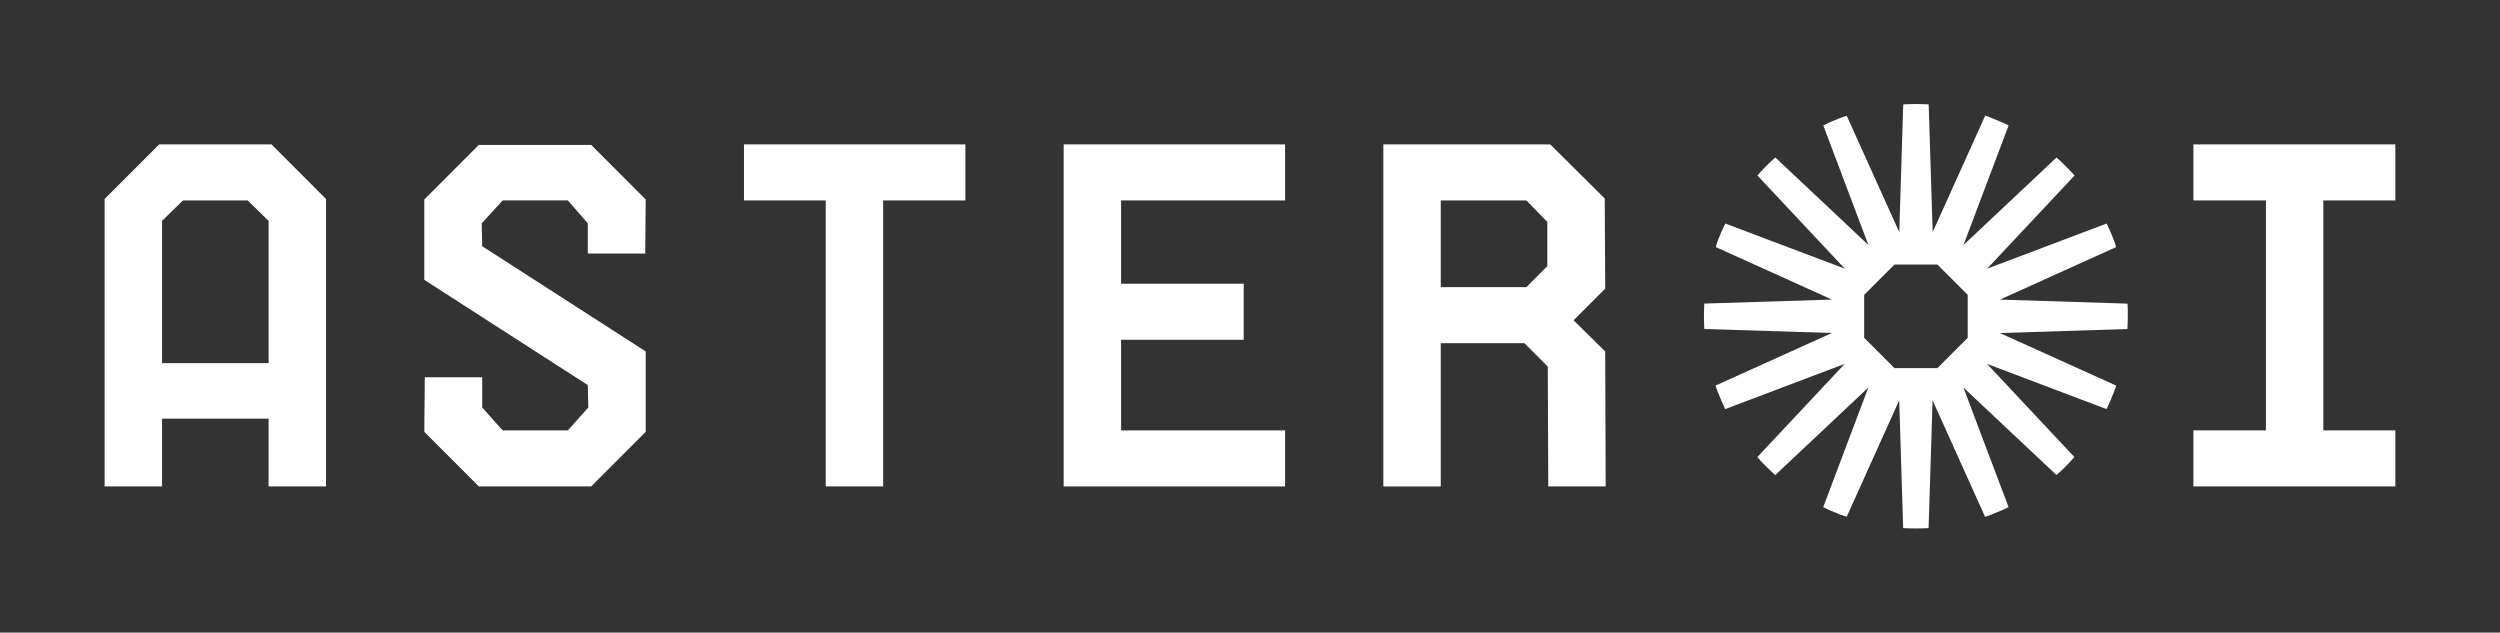
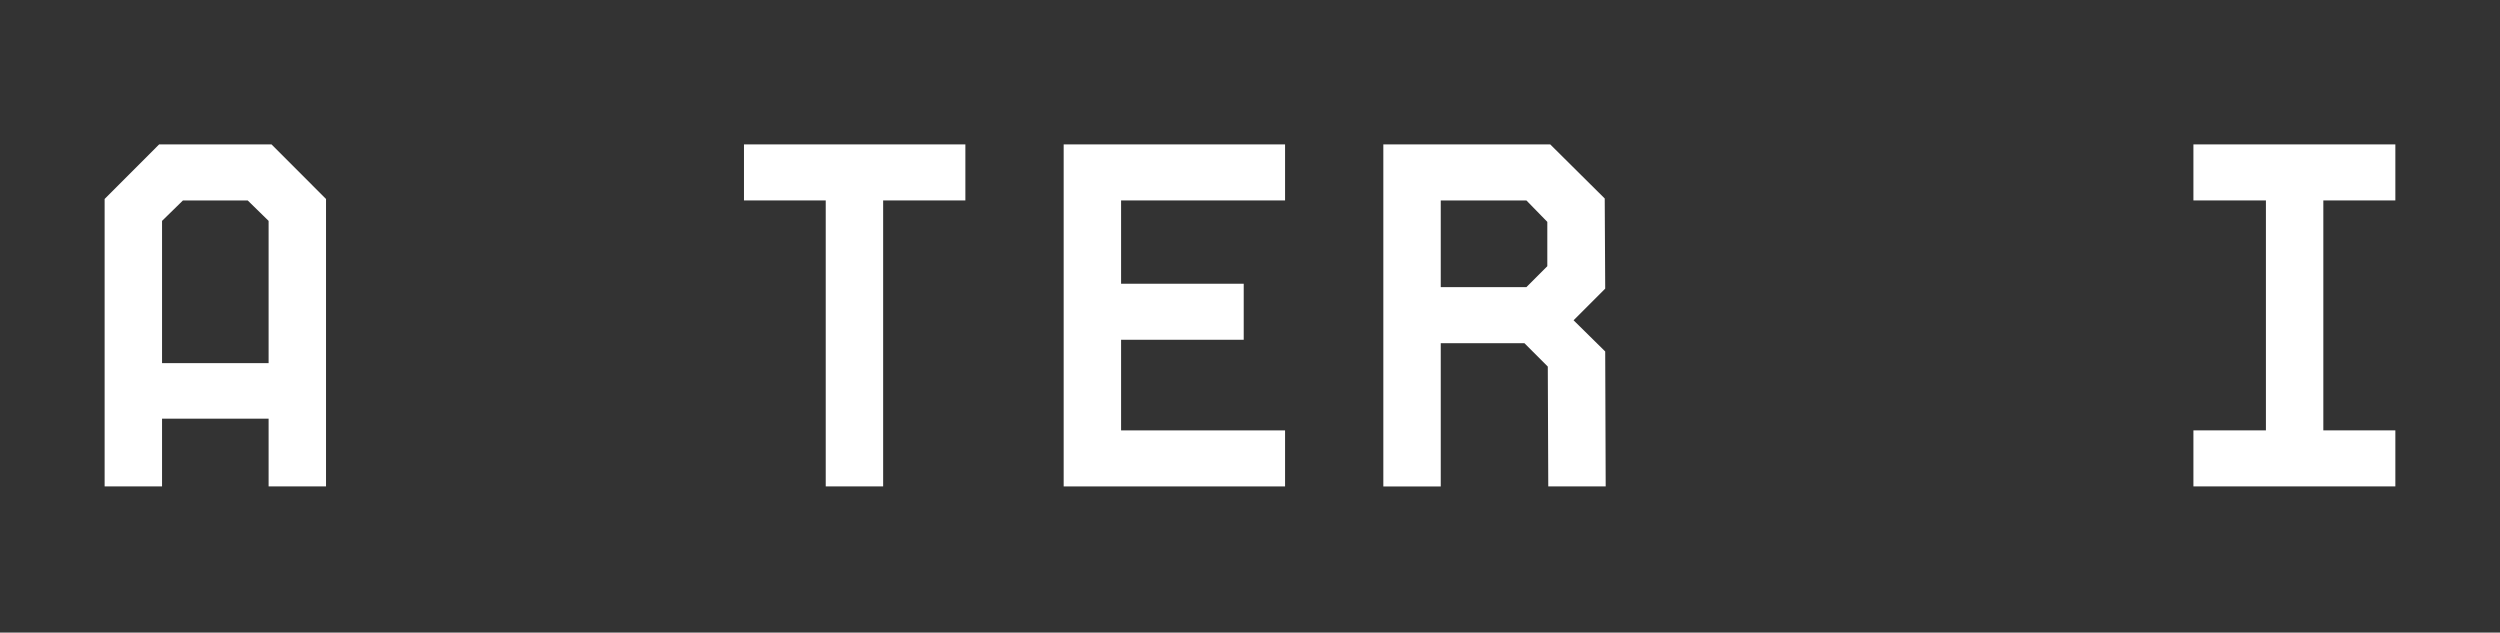
<svg xmlns="http://www.w3.org/2000/svg" width="984" height="249" viewBox="0 0 984 249" fill="none">
  <rect x="0" y="0" width="984" height="249" fill="#333333" stroke="none" />
-   <path d="M837.515 122.345C837.499 121.385 837.458 120.441 837.4 119.505L787.175 117.928L832.899 97.256L832.218 95.105C832.177 94.957 832.128 94.809 832.07 94.661C831.98 94.423 831.882 94.177 831.792 93.939L831.759 93.865L830.57 91.024C830.496 90.844 830.422 90.655 830.332 90.482L830.168 90.129C829.84 89.407 829.52 88.684 829.168 87.978L782.133 105.761L816.54 69.087C816.376 68.898 816.204 68.701 816.04 68.513L814.933 67.33C814.613 66.977 814.285 66.641 813.965 66.312C813.76 66.091 813.571 65.902 813.358 65.705L812.842 65.171C812.325 64.654 811.808 64.153 811.267 63.636L811.251 63.619C810.66 63.061 810.07 62.511 809.455 61.986L772.825 96.443L790.603 49.359C789.898 49.006 789.176 48.669 788.455 48.341L788.209 48.234L784.265 46.584L784.207 46.551L782.797 46.017C782.329 45.837 781.854 45.681 781.37 45.516L760.698 91.377L759.123 41.091C758.328 41.05 757.533 41.001 756.721 40.984C754.982 40.927 753.244 40.927 751.514 40.984C750.702 41.001 749.907 41.042 749.111 41.091L747.553 91.377L726.889 45.599L724.741 46.28C724.446 46.387 724.167 46.485 723.847 46.617L720.682 47.93C720.493 48.004 720.296 48.094 720.108 48.185L719.788 48.332C719.066 48.653 718.345 48.981 717.639 49.35L735.401 96.435L698.771 61.977C698.583 62.142 698.386 62.314 698.197 62.478L697.017 63.587C696.664 63.907 696.328 64.235 696 64.547C695.795 64.752 695.606 64.941 695.409 65.155L695.114 65.417L694.909 65.623L694.778 65.754C694.261 66.271 693.761 66.797 693.277 67.347L691.719 69.071L726.11 105.745L679.059 87.962C678.706 88.668 678.378 89.391 678.058 90.113L677.91 90.433C677.82 90.622 677.73 90.819 677.656 91.008L676.344 94.16L676.312 94.234C676.205 94.513 676.09 94.776 676 95.072L675.319 97.239L721.043 117.912L670.818 119.488C670.76 120.432 670.711 121.376 670.703 122.329C670.686 123.051 670.67 123.757 670.67 124.48C670.67 125.202 670.686 125.908 670.703 126.631C670.719 127.591 670.76 128.544 670.818 129.488L721.043 131.064L675.229 151.762C675.393 152.246 675.549 152.722 675.729 153.19C675.861 153.576 676.008 153.954 676.156 154.339L677.599 157.845C677.714 158.157 677.861 158.453 677.993 158.756L678.034 158.847C678.353 159.569 678.698 160.292 679.05 161.014L726.085 143.215L693.285 178.189L691.695 179.93C692.236 180.537 692.769 181.12 693.31 181.712C693.81 182.229 694.311 182.754 694.811 183.247L695.344 183.78C695.877 184.322 696.434 184.856 696.992 185.373L698.173 186.481C698.361 186.646 698.558 186.818 698.747 186.982L735.376 152.533L717.615 199.617C718.32 199.97 719.042 200.307 719.763 200.635L720.099 200.783C720.288 200.874 720.485 200.947 720.641 201.021L723.863 202.36C724.159 202.475 724.437 202.581 724.733 202.68L726.881 203.345L747.529 157.566L749.087 207.86C749.324 207.877 749.554 207.893 749.792 207.901L751.473 207.959C752.358 207.992 753.228 208 754.089 208C754.95 208 755.827 207.983 756.704 207.959L758.385 207.901C758.623 207.885 758.853 207.868 759.09 207.86L760.665 157.566L781.337 203.443C781.78 203.296 782.206 203.148 782.633 202.984L783.576 202.63L787.487 201.021L787.651 200.964L788.52 200.578C789.209 200.258 789.906 199.929 790.579 199.609L772.801 152.525L809.43 186.974C810.185 186.326 810.898 185.644 811.62 184.971C812.104 184.503 812.587 184.027 813.079 183.542C813.375 183.247 813.686 182.927 813.973 182.615C814.268 182.319 814.564 182.007 814.859 181.703L814.875 181.687C815.416 181.096 815.966 180.505 816.49 179.905L782.1 143.223L829.119 161.022C829.652 159.963 830.135 158.888 830.586 157.812L831.882 154.693L831.915 154.619L832.448 153.207C832.628 152.739 832.784 152.262 832.948 151.778L787.135 131.081L837.36 129.504C837.417 128.56 837.466 127.6 837.474 126.647C837.491 125.925 837.507 125.219 837.507 124.496C837.507 123.774 837.491 123.068 837.474 122.345H837.515ZM774.49 132.944L762.551 144.898H745.675L733.736 132.944V116.048L745.675 104.119H762.551L774.49 116.048V132.944Z" fill="white" />
  <path d="M106.871 56.838L128.322 78.315V191.448H105.723V164.799H63.78V191.448H41.18V78.315L62.632 56.838H106.871ZM63.78 142.936H105.723V86.944L97.49 78.89H72.012L63.78 86.944V142.936Z" fill="white" />
-   <path d="M232.699 57.026L254.151 78.504L253.962 99.792H231.363V87.904L223.507 78.889H197.841L189.608 87.904L189.797 96.91L254.151 138.33V169.971L232.699 191.448H188.46L167.009 169.971L167.198 148.502H189.797V160.39L197.841 169.404H223.507L231.551 160.39L231.363 151.572L167.009 110.153V78.512L188.46 57.035H232.699V57.026Z" fill="white" />
  <path d="M325.007 78.89H292.83V56.838H379.971V78.89H347.606V191.448H325.007V78.89Z" fill="white" />
  <path d="M418.659 56.838H505.801V78.89H441.258V111.68H489.524V133.732H441.258V169.405H505.801V191.457H418.659V56.838Z" fill="white" />
  <path d="M544.48 56.838H610.17L631.621 78.126L631.81 113.602L619.362 126.064L631.81 138.338L631.999 191.457H609.399L609.211 144.29L600.019 135.087H567.079V191.465H544.48V56.838ZM600.789 113.019L609.022 104.776V87.33L600.789 78.89H567.079V113.019H600.789Z" fill="white" />
  <path d="M863.329 56.838H942.812V78.89H914.464V169.396H942.812V191.448H863.329V169.396H891.865V78.89H863.329V56.838Z" fill="white" />
</svg>